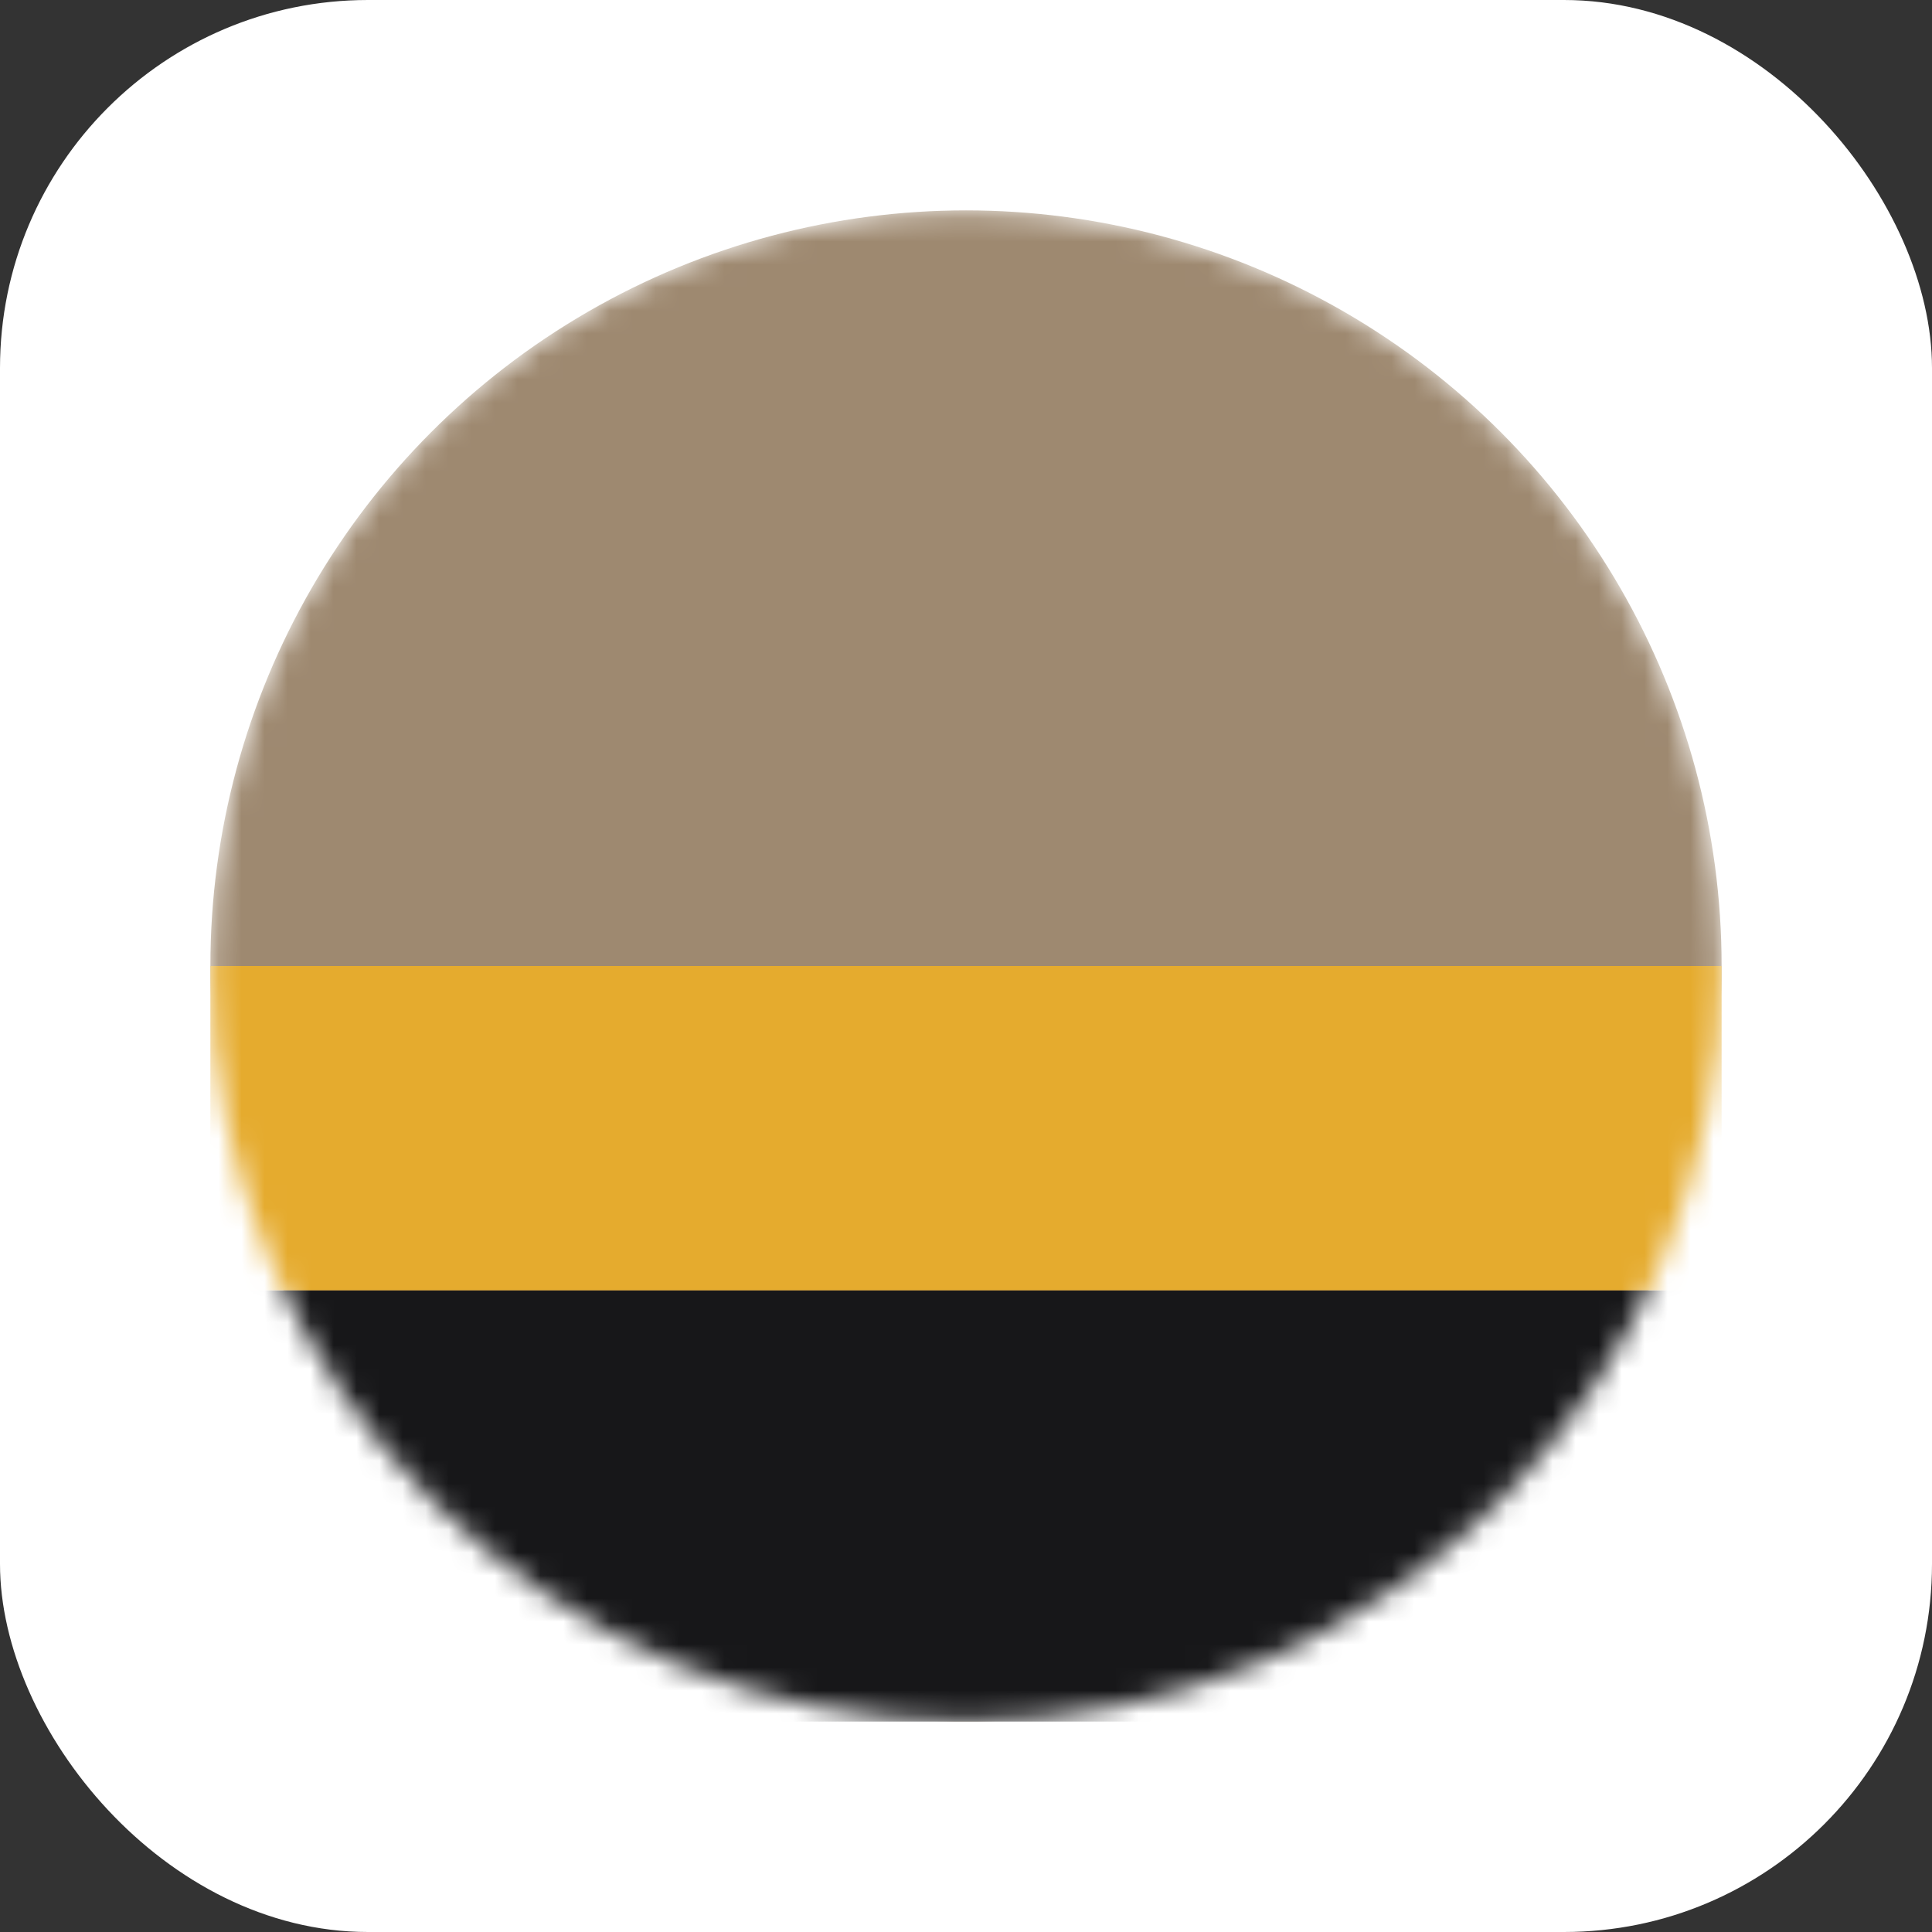
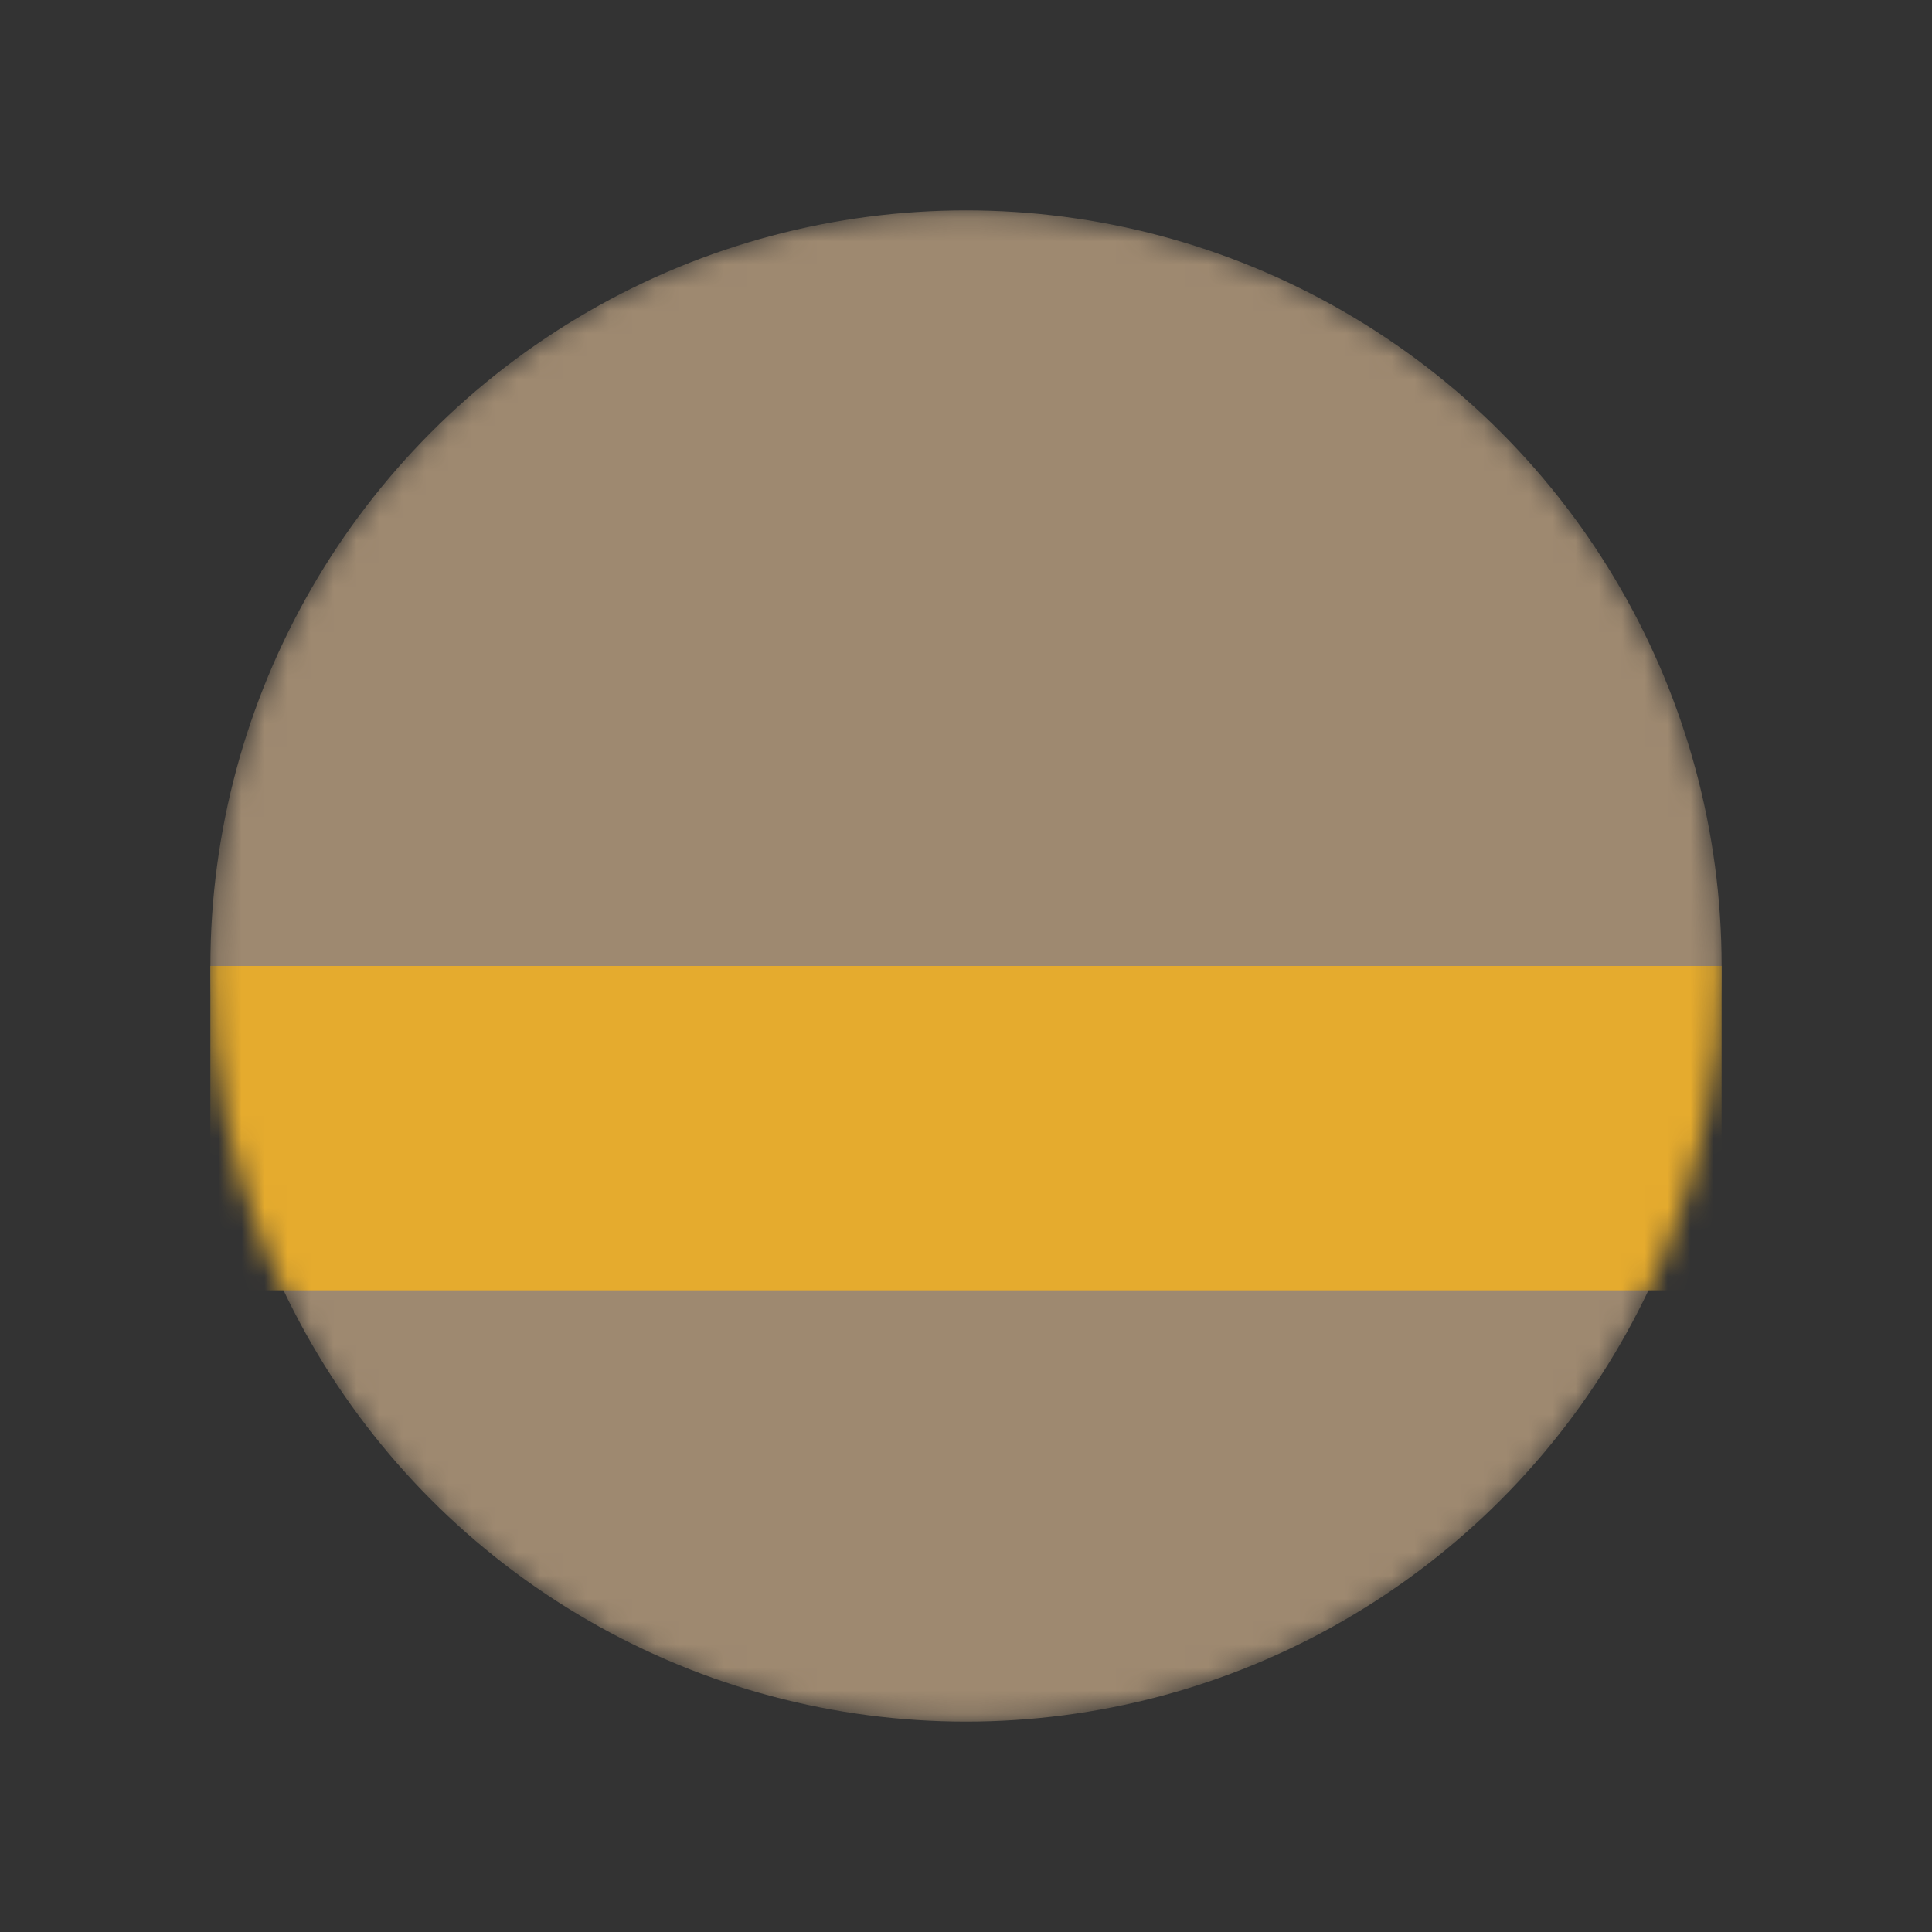
<svg xmlns="http://www.w3.org/2000/svg" width="84" height="84" viewBox="0 0 84 84" fill="none">
  <rect x="0" y="0" width="84" height="84" fill="#333333" stroke="none" />
  <g clip-path="url(#clip0_233_6958)">
-     <rect width="84" height="84" rx="16" fill="white" />
    <mask id="mask0_233_6958" style="mask-type:alpha" maskUnits="userSpaceOnUse" x="9" y="9" width="66" height="66">
      <circle cx="42" cy="42" r="32.853" fill="#D9D9D9" />
    </mask>
    <g mask="url(#mask0_233_6958)">
      <circle cx="42" cy="42" r="32.853" fill="#9E8970" />
-       <rect x="10.402" y="56.101" width="64.452" height="18.752" fill="#171719" />
      <rect x="9.146" y="42" width="65.707" height="14.101" fill="#E5AB2E" />
    </g>
  </g>
  <defs>
    <clipPath id="clip0_233_6958">
      <rect width="84" height="84" rx="16" fill="white" />
    </clipPath>
  </defs>
</svg>